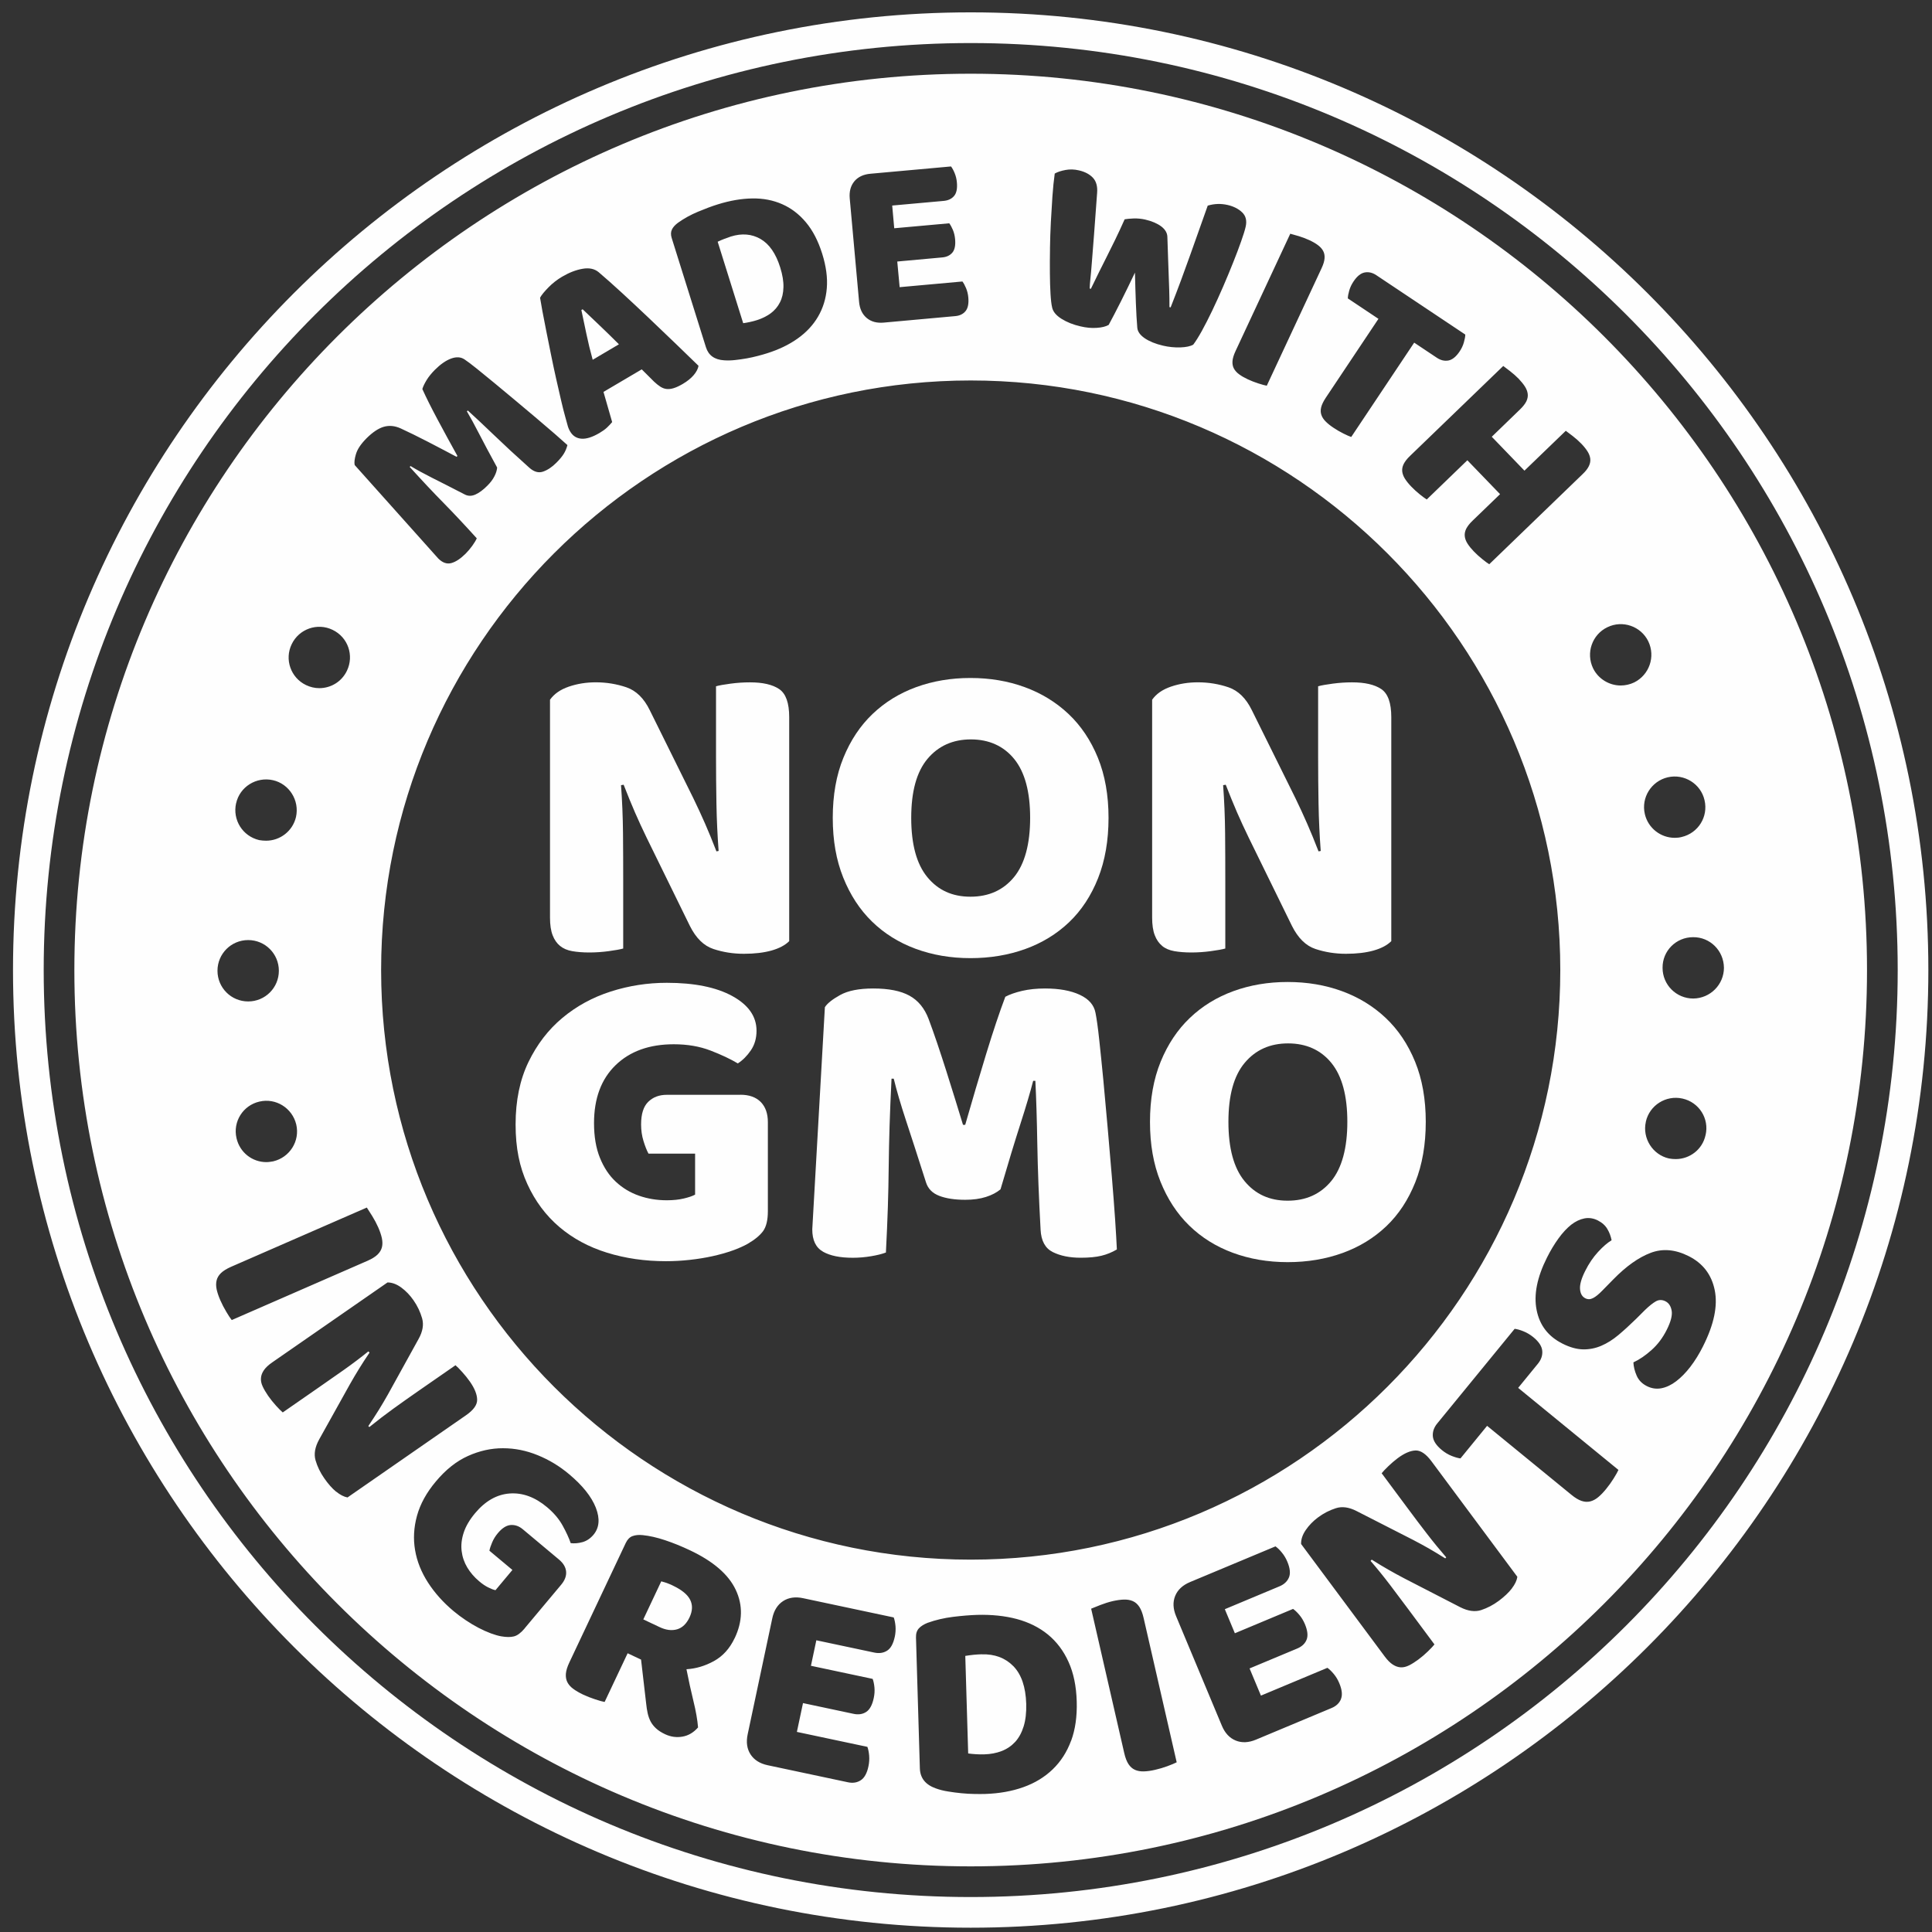
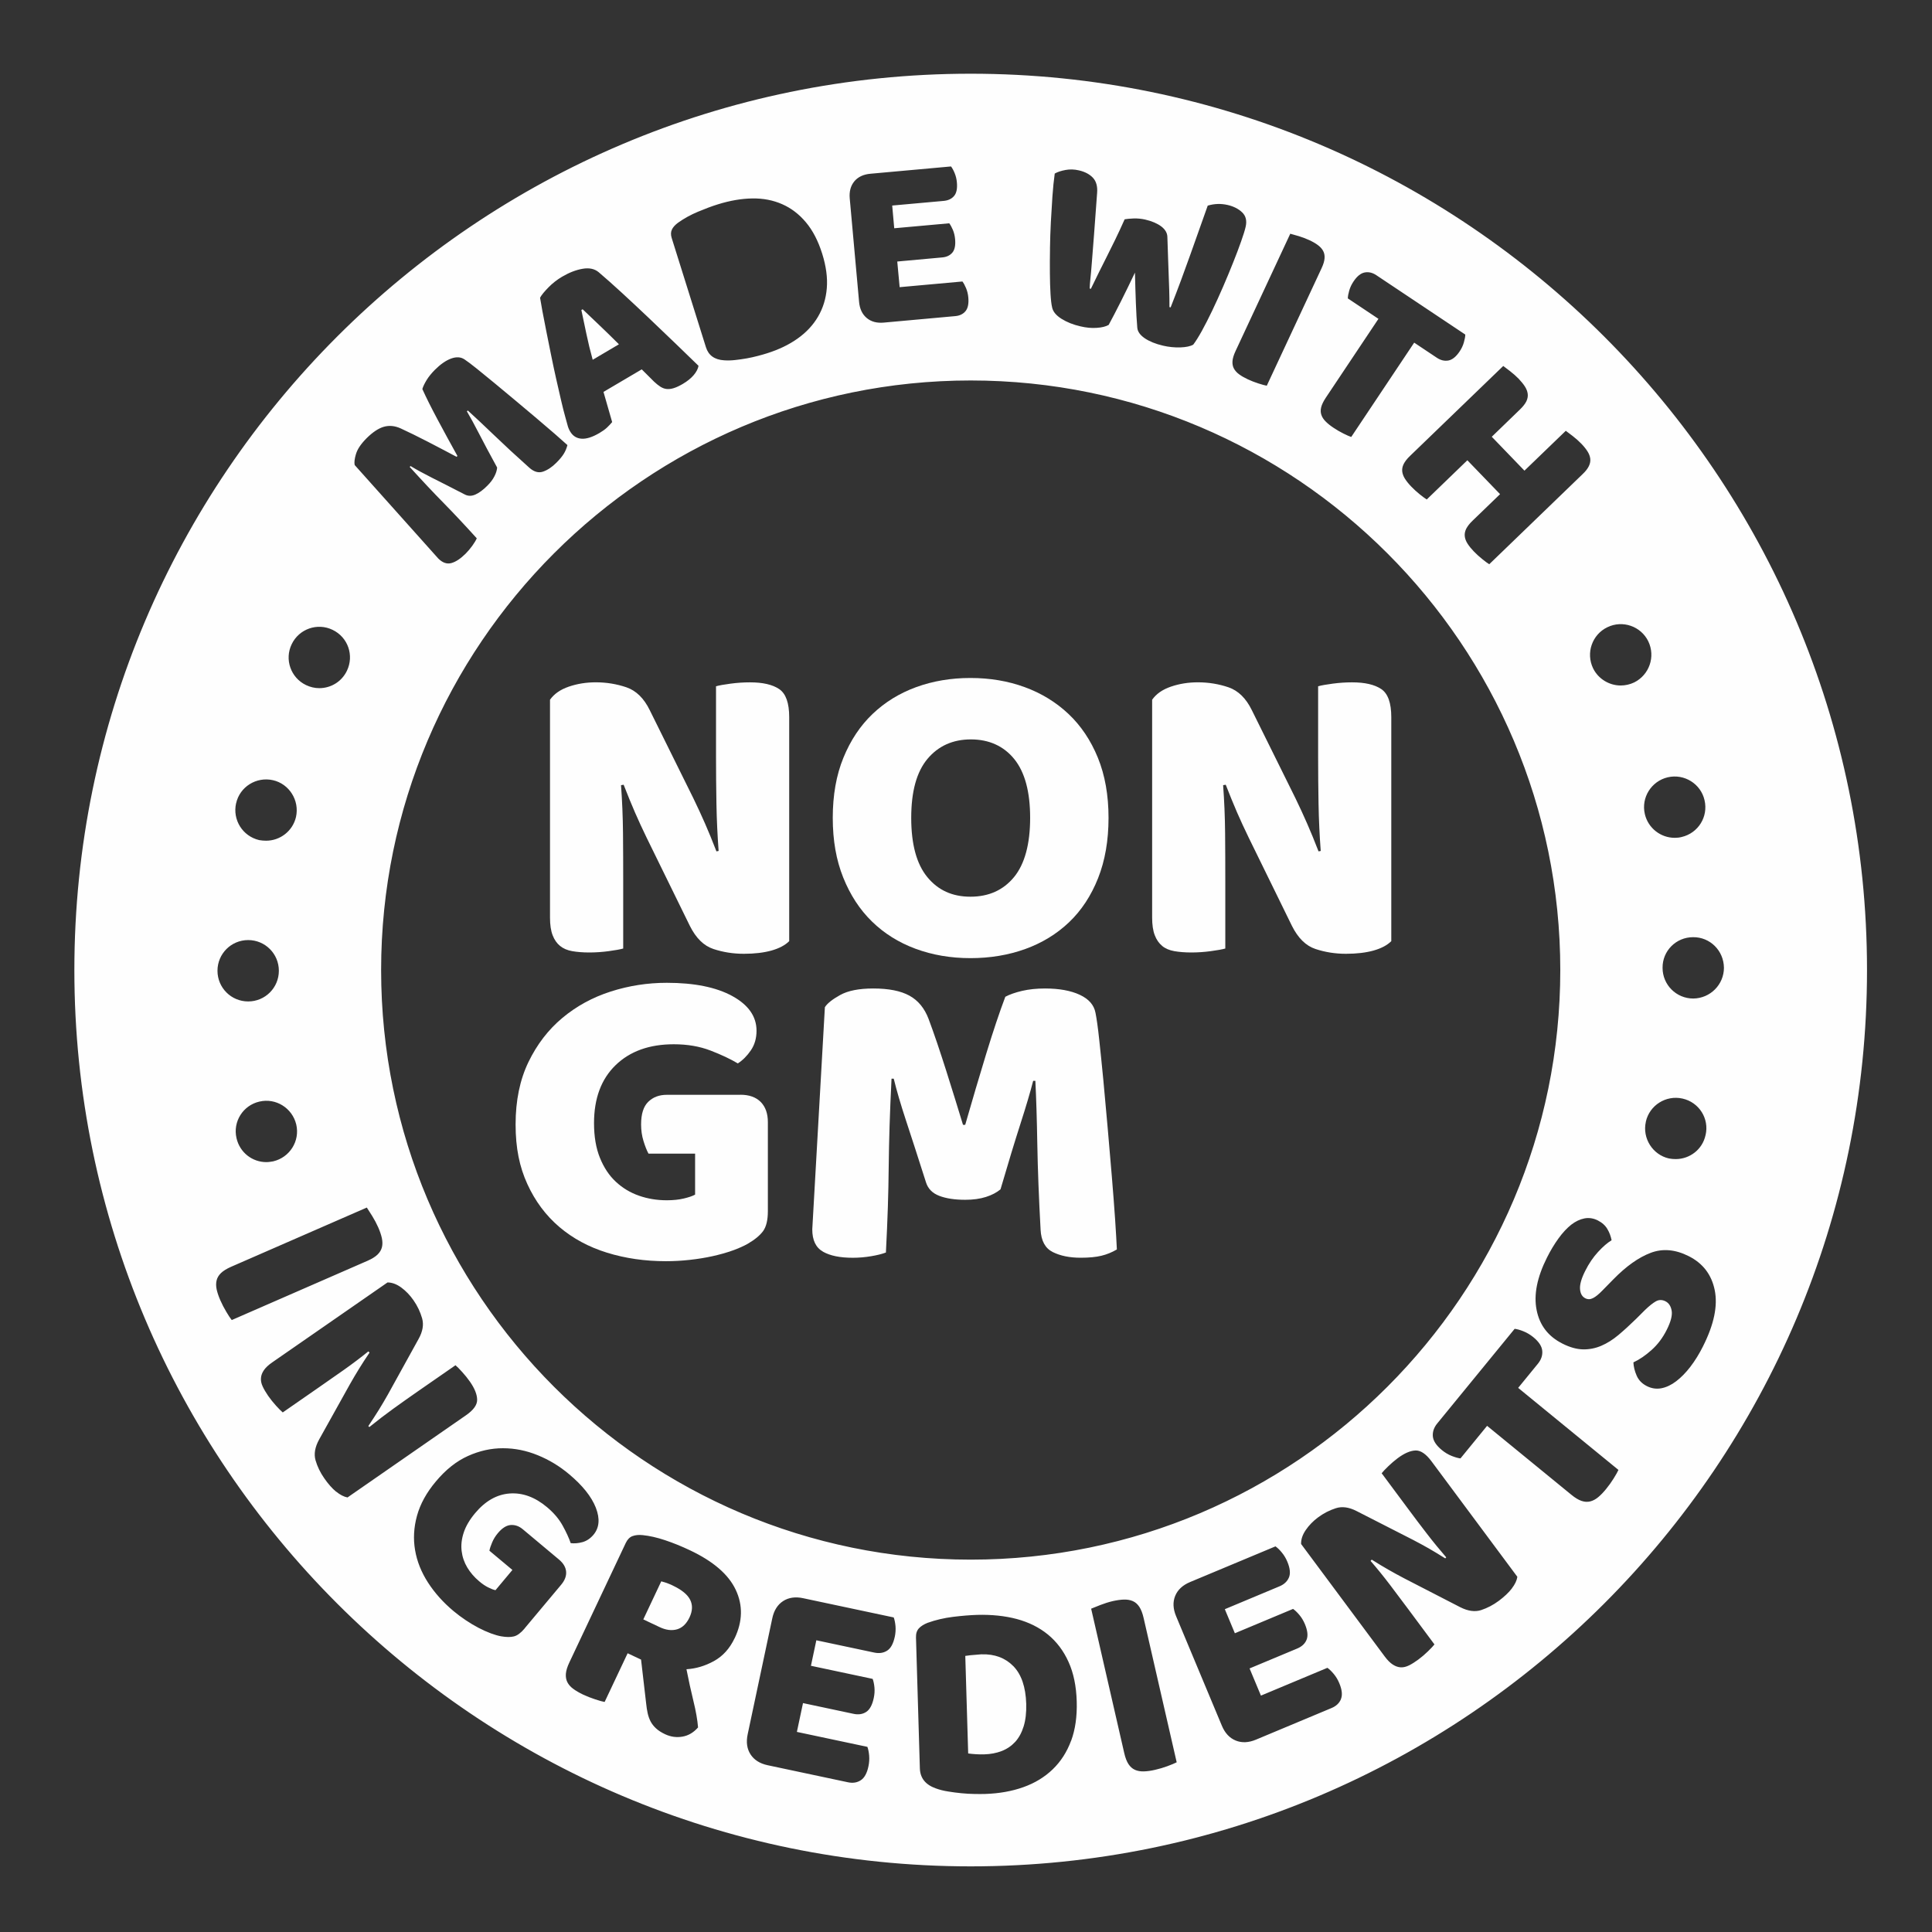
<svg xmlns="http://www.w3.org/2000/svg" width="116" height="116" viewBox="0 0 116 116" fill="none">
  <rect x="0" y="0" width="116" height="116" fill="#333333" stroke="none" />
  <path d="M35.588 21.6L37.161 20.672C36.773 20.285 36.389 19.908 36.009 19.547C35.63 19.182 35.288 18.858 34.983 18.57L34.906 18.614C34.997 19.04 35.096 19.514 35.206 20.038C35.315 20.562 35.441 21.082 35.586 21.6H35.588Z" fill="#FEFEFE" />
-   <path d="M45.015 19.335C45.169 19.302 45.313 19.265 45.443 19.223C45.761 19.123 46.038 18.985 46.279 18.808C46.515 18.631 46.699 18.413 46.829 18.155C46.961 17.899 47.031 17.596 47.039 17.249C47.05 16.902 46.985 16.508 46.848 16.067C46.586 15.223 46.189 14.651 45.662 14.348C45.134 14.044 44.541 13.997 43.886 14.2C43.754 14.243 43.623 14.29 43.489 14.342C43.356 14.393 43.223 14.451 43.09 14.514L44.622 19.405C44.731 19.391 44.862 19.369 45.018 19.335H45.015Z" fill="#FEFEFE" />
  <path d="M40.403 95.201C40.25 95.129 40.126 95.079 40.029 95.043C39.933 95.012 39.824 94.977 39.703 94.945L38.625 97.231L39.6 97.692C39.984 97.875 40.336 97.918 40.652 97.827C40.969 97.734 41.218 97.496 41.4 97.109C41.582 96.723 41.595 96.372 41.44 96.058C41.284 95.743 40.937 95.457 40.401 95.203L40.403 95.201Z" fill="#FEFEFE" />
-   <path d="M58.934 99.326C58.776 99.33 58.616 99.34 58.453 99.356C58.29 99.374 58.125 99.395 57.957 99.423L58.131 105.28C58.255 105.297 58.408 105.315 58.588 105.325C58.769 105.337 58.937 105.339 59.095 105.334C59.477 105.323 59.824 105.257 60.141 105.136C60.457 105.013 60.725 104.831 60.95 104.589C61.172 104.345 61.342 104.037 61.461 103.656C61.579 103.274 61.63 102.824 61.616 102.296C61.584 101.286 61.326 100.532 60.841 100.036C60.353 99.542 59.719 99.303 58.934 99.328V99.326Z" fill="#FEFEFE" />
+   <path d="M58.934 99.326C58.29 99.374 58.125 99.395 57.957 99.423L58.131 105.28C58.255 105.297 58.408 105.315 58.588 105.325C58.769 105.337 58.937 105.339 59.095 105.334C59.477 105.323 59.824 105.257 60.141 105.136C60.457 105.013 60.725 104.831 60.95 104.589C61.172 104.345 61.342 104.037 61.461 103.656C61.579 103.274 61.63 102.824 61.616 102.296C61.584 101.286 61.326 100.532 60.841 100.036C60.353 99.542 59.719 99.303 58.934 99.328V99.326Z" fill="#FEFEFE" />
  <path d="M58.282 4.426C28.606 4.426 4.465 28.569 4.465 58.243C4.465 87.918 28.606 112.059 58.282 112.059C87.959 112.059 112.098 87.918 112.098 58.243C112.098 28.569 87.957 4.426 58.282 4.426ZM103.508 58.1C103.508 59.118 102.686 59.942 101.666 59.953C100.647 59.953 99.823 59.13 99.823 58.112C99.811 57.093 100.633 56.27 101.654 56.27C102.672 56.257 103.496 57.079 103.507 58.1H103.508ZM102.402 68.157C102.218 69.016 101.457 69.593 100.611 69.593C100.476 69.593 100.341 69.581 100.206 69.556C99.224 69.335 98.598 68.339 98.819 67.358V67.345C99.041 66.364 100.023 65.738 101.017 65.959C102.013 66.18 102.639 67.161 102.404 68.157H102.402ZM100.132 46.671C101.126 46.438 102.122 47.064 102.343 48.046C102.576 49.04 101.962 50.022 100.968 50.255C100.833 50.291 100.686 50.304 100.551 50.304C99.716 50.304 98.956 49.727 98.759 48.879C98.526 47.885 99.152 46.901 100.134 46.67L100.132 46.671ZM96.51 37.659C97.418 37.217 98.523 37.596 98.966 38.506C99.408 39.426 99.028 40.52 98.119 40.974C97.862 41.097 97.579 41.158 97.309 41.158C96.635 41.158 95.972 40.778 95.651 40.127C95.209 39.207 95.59 38.101 96.51 37.659ZM90.672 22.29C90.86 22.435 91.03 22.586 91.181 22.74C91.337 22.903 91.461 23.058 91.558 23.206C91.651 23.354 91.708 23.501 91.726 23.646C91.745 23.792 91.717 23.941 91.647 24.092C91.573 24.242 91.445 24.409 91.261 24.586L89.568 26.224L91.53 28.259L94.012 25.866C94.101 25.931 94.24 26.034 94.427 26.18C94.615 26.325 94.787 26.478 94.936 26.632C95.094 26.793 95.218 26.949 95.313 27.097C95.406 27.242 95.463 27.391 95.481 27.535C95.5 27.684 95.472 27.831 95.399 27.984C95.327 28.134 95.201 28.301 95.015 28.474L89.417 33.877C89.321 33.82 89.182 33.72 89.002 33.572C88.819 33.429 88.651 33.274 88.493 33.111C88.335 32.947 88.211 32.794 88.116 32.645C88.022 32.499 87.964 32.352 87.948 32.205C87.929 32.059 87.957 31.91 88.027 31.76C88.101 31.609 88.228 31.444 88.411 31.267L90.066 29.67L88.102 27.635L85.664 29.989C85.567 29.931 85.429 29.828 85.248 29.684C85.066 29.539 84.898 29.384 84.74 29.221C84.582 29.058 84.458 28.904 84.363 28.757C84.267 28.608 84.212 28.462 84.193 28.315C84.175 28.169 84.202 28.02 84.274 27.87C84.347 27.719 84.474 27.552 84.659 27.375L90.257 21.974C90.346 22.037 90.485 22.142 90.674 22.29H90.672ZM80.925 17.916C80.927 17.788 80.957 17.63 81.011 17.441C81.066 17.253 81.15 17.074 81.265 16.904C81.476 16.585 81.702 16.403 81.939 16.359C82.172 16.315 82.405 16.368 82.635 16.522L87.978 20.088C87.976 20.216 87.946 20.373 87.892 20.561C87.839 20.749 87.754 20.929 87.639 21.099C87.426 21.418 87.201 21.599 86.966 21.645C86.731 21.688 86.498 21.632 86.27 21.48L84.91 20.573L81.13 26.236C81.025 26.203 80.867 26.132 80.659 26.029C80.452 25.924 80.254 25.812 80.066 25.684C79.877 25.559 79.721 25.435 79.598 25.31C79.474 25.188 79.386 25.054 79.339 24.916C79.29 24.777 79.284 24.625 79.323 24.462C79.362 24.299 79.451 24.111 79.591 23.897L82.764 19.143L80.925 17.916ZM77.975 14.176C78.201 14.246 78.413 14.325 78.609 14.417C78.814 14.511 78.988 14.611 79.128 14.716C79.269 14.82 79.374 14.937 79.444 15.067C79.514 15.197 79.542 15.346 79.528 15.512C79.516 15.679 79.456 15.879 79.347 16.11L76.059 23.159C75.95 23.14 75.784 23.096 75.561 23.024C75.338 22.954 75.126 22.87 74.921 22.775C74.716 22.679 74.544 22.581 74.402 22.477C74.26 22.374 74.157 22.258 74.085 22.127C74.016 21.997 73.988 21.848 74.001 21.681C74.013 21.515 74.074 21.315 74.181 21.084L77.47 14.033C77.575 14.061 77.743 14.11 77.971 14.176H77.975ZM63.042 14.923C63.051 14.392 63.067 13.863 63.095 13.333C63.123 12.806 63.154 12.29 63.189 11.789C63.224 11.287 63.27 10.832 63.328 10.421C63.489 10.328 63.703 10.257 63.968 10.207C64.231 10.157 64.502 10.164 64.781 10.23C65.144 10.313 65.424 10.463 65.623 10.675C65.819 10.889 65.903 11.186 65.873 11.573C65.8 12.586 65.737 13.428 65.686 14.101C65.635 14.774 65.593 15.328 65.556 15.758C65.523 16.189 65.493 16.522 65.467 16.759C65.442 16.995 65.428 17.183 65.426 17.323L65.498 17.341C65.674 16.976 65.837 16.643 65.989 16.334C66.141 16.028 66.296 15.717 66.454 15.407C66.611 15.095 66.778 14.76 66.951 14.404C67.127 14.045 67.318 13.633 67.526 13.167C67.642 13.144 67.821 13.128 68.059 13.117C68.298 13.109 68.533 13.132 68.762 13.184C69.162 13.277 69.485 13.416 69.725 13.596C69.965 13.78 70.088 13.992 70.091 14.234C70.105 14.652 70.119 15.041 70.13 15.4C70.144 15.763 70.154 16.108 70.167 16.438C70.181 16.769 70.193 17.097 70.202 17.423C70.212 17.747 70.216 18.086 70.216 18.44L70.286 18.456C70.508 17.893 70.715 17.353 70.906 16.838C71.097 16.322 71.282 15.816 71.459 15.316C71.636 14.818 71.811 14.324 71.985 13.835C72.16 13.347 72.335 12.849 72.514 12.346C72.915 12.227 73.317 12.215 73.718 12.309C74.073 12.392 74.362 12.541 74.583 12.753C74.805 12.967 74.874 13.254 74.79 13.619C74.742 13.829 74.651 14.122 74.516 14.501C74.385 14.878 74.225 15.297 74.041 15.758C73.859 16.219 73.657 16.701 73.44 17.206C73.222 17.709 73.003 18.189 72.787 18.643C72.57 19.096 72.362 19.504 72.162 19.867C71.962 20.228 71.788 20.503 71.644 20.693C71.469 20.793 71.21 20.847 70.864 20.859C70.519 20.868 70.174 20.835 69.83 20.754C69.379 20.649 69.013 20.5 68.731 20.309C68.449 20.116 68.3 19.902 68.284 19.667C68.249 19.255 68.221 18.769 68.2 18.209C68.179 17.649 68.159 17.036 68.144 16.368C67.865 16.957 67.584 17.532 67.304 18.091C67.022 18.65 66.776 19.122 66.566 19.508C66.391 19.607 66.15 19.667 65.844 19.685C65.535 19.706 65.211 19.676 64.865 19.593C64.434 19.494 64.059 19.345 63.736 19.143C63.416 18.941 63.23 18.719 63.174 18.473C63.128 18.282 63.095 18.005 63.074 17.64C63.053 17.278 63.04 16.866 63.037 16.406C63.032 15.947 63.035 15.451 63.044 14.918L63.042 14.923ZM93.682 58.243C93.682 77.762 77.801 93.643 58.282 93.643C38.764 93.643 22.883 77.762 22.883 58.243C22.883 38.725 38.764 22.844 58.282 22.844C77.801 22.844 93.682 38.725 93.682 58.243ZM51.293 10.889C51.516 10.623 51.837 10.47 52.259 10.432L57.101 9.994C57.178 10.094 57.252 10.23 57.322 10.402C57.392 10.574 57.436 10.758 57.453 10.954C57.487 11.326 57.429 11.598 57.283 11.768C57.136 11.941 56.931 12.036 56.664 12.062L53.569 12.341L53.691 13.705L56.994 13.407C57.071 13.508 57.145 13.643 57.215 13.808C57.283 13.975 57.327 14.155 57.345 14.352C57.38 14.723 57.325 14.995 57.183 15.165C57.041 15.335 56.838 15.433 56.573 15.456L53.873 15.702L54.016 17.242L57.785 16.901C57.862 17.002 57.937 17.139 58.007 17.309C58.077 17.481 58.121 17.663 58.139 17.861C58.172 18.233 58.116 18.506 57.971 18.682C57.823 18.859 57.62 18.957 57.353 18.98L53.069 19.369C52.648 19.408 52.304 19.316 52.038 19.092C51.772 18.869 51.619 18.547 51.581 18.128L51.02 11.92C50.981 11.501 51.074 11.156 51.295 10.889H51.293ZM40.347 13.771C40.42 13.629 40.541 13.498 40.71 13.373C41.071 13.116 41.471 12.895 41.907 12.713C42.343 12.53 42.74 12.381 43.096 12.271C43.828 12.043 44.517 11.924 45.169 11.915C45.82 11.904 46.416 12.02 46.959 12.258C47.501 12.495 47.978 12.858 48.388 13.347C48.8 13.836 49.124 14.464 49.366 15.233C49.601 15.982 49.694 16.673 49.643 17.299C49.593 17.926 49.417 18.496 49.119 19.008C48.821 19.518 48.411 19.958 47.889 20.328C47.368 20.698 46.754 20.992 46.051 21.213C45.892 21.264 45.706 21.317 45.497 21.371C45.289 21.427 45.07 21.474 44.84 21.517C44.61 21.557 44.379 21.59 44.148 21.616C43.913 21.643 43.69 21.648 43.48 21.634C42.903 21.599 42.538 21.336 42.386 20.85L40.328 14.285C40.268 14.087 40.273 13.919 40.347 13.777V13.771ZM32.935 17.25C33.18 17.001 33.452 16.79 33.748 16.615C34.171 16.366 34.581 16.206 34.981 16.138C35.377 16.068 35.701 16.138 35.948 16.345C36.36 16.696 36.827 17.109 37.349 17.59C37.87 18.07 38.403 18.568 38.948 19.085C39.491 19.602 40.024 20.114 40.552 20.619C41.078 21.124 41.541 21.573 41.94 21.963C41.912 22.141 41.814 22.326 41.655 22.517C41.493 22.709 41.274 22.887 40.994 23.052C40.79 23.171 40.61 23.256 40.45 23.305C40.292 23.354 40.147 23.369 40.019 23.354C39.889 23.34 39.767 23.292 39.646 23.215C39.526 23.138 39.404 23.038 39.276 22.919L38.531 22.177L36.234 23.531C36.315 23.825 36.402 24.129 36.495 24.439C36.586 24.749 36.672 25.051 36.755 25.343C36.66 25.456 36.557 25.564 36.444 25.673C36.329 25.78 36.181 25.887 35.994 25.997C35.563 26.25 35.2 26.364 34.905 26.339C34.611 26.315 34.388 26.171 34.232 25.906C34.162 25.789 34.109 25.661 34.074 25.52C34.038 25.384 33.992 25.221 33.941 25.037C33.866 24.774 33.782 24.439 33.689 24.039C33.596 23.64 33.496 23.205 33.391 22.737C33.285 22.269 33.184 21.785 33.082 21.285C32.982 20.785 32.888 20.312 32.798 19.872C32.709 19.429 32.632 19.032 32.567 18.682C32.504 18.331 32.456 18.063 32.426 17.875C32.519 17.705 32.691 17.497 32.938 17.248L32.935 17.25ZM21.372 27.268C21.454 26.976 21.666 26.66 22.004 26.318C22.372 25.952 22.72 25.719 23.04 25.626C23.365 25.531 23.703 25.563 24.057 25.722C24.285 25.826 24.545 25.95 24.834 26.092C25.121 26.234 25.416 26.383 25.719 26.539C26.021 26.695 26.32 26.851 26.617 27.007C26.911 27.163 27.178 27.302 27.413 27.428L27.465 27.377C27.048 26.627 26.65 25.896 26.271 25.186C25.891 24.474 25.586 23.864 25.358 23.359C25.405 23.198 25.493 23.019 25.617 22.816C25.74 22.616 25.905 22.414 26.105 22.211C26.445 21.871 26.771 21.643 27.088 21.527C27.406 21.413 27.674 21.431 27.896 21.583C28.065 21.695 28.307 21.878 28.628 22.135C28.947 22.391 29.304 22.682 29.7 23.01C30.095 23.336 30.514 23.683 30.95 24.05C31.387 24.416 31.809 24.772 32.211 25.11C32.614 25.45 32.98 25.764 33.312 26.052C33.643 26.341 33.894 26.565 34.069 26.723C34.022 26.911 33.948 27.086 33.85 27.246C33.754 27.403 33.605 27.584 33.403 27.785C33.14 28.05 32.87 28.227 32.6 28.318C32.332 28.41 32.055 28.329 31.778 28.08C30.978 27.366 30.272 26.711 29.655 26.118C29.038 25.526 28.517 25.035 28.086 24.646L28.033 24.698C28.235 25.038 28.475 25.48 28.754 26.02C29.032 26.562 29.397 27.246 29.849 28.073C29.835 28.238 29.781 28.417 29.683 28.602C29.586 28.792 29.446 28.979 29.257 29.165C29.008 29.416 28.77 29.591 28.543 29.693C28.317 29.793 28.105 29.793 27.904 29.688C27.097 29.272 26.441 28.937 25.936 28.685C25.435 28.431 25.006 28.198 24.65 27.982L24.599 28.035C24.988 28.464 25.348 28.851 25.674 29.2C26 29.547 26.32 29.88 26.64 30.205C26.955 30.526 27.271 30.855 27.588 31.194C27.905 31.53 28.251 31.907 28.626 32.322C28.571 32.447 28.482 32.594 28.361 32.764C28.238 32.934 28.105 33.092 27.961 33.238C27.654 33.544 27.367 33.734 27.101 33.807C26.832 33.881 26.571 33.79 26.313 33.532L21.296 27.922C21.261 27.777 21.286 27.558 21.37 27.267L21.372 27.268ZM17.515 38.677C17.956 37.757 19.061 37.375 19.971 37.818C20.891 38.26 21.272 39.352 20.83 40.274C20.511 40.937 19.86 41.318 19.171 41.318C18.901 41.318 18.631 41.256 18.374 41.133C17.453 40.692 17.071 39.586 17.515 38.677ZM14.177 48.23C14.398 47.236 15.392 46.622 16.386 46.843C17.367 47.064 17.993 48.058 17.772 49.052C17.576 49.901 16.815 50.477 15.979 50.477C15.844 50.477 15.697 50.465 15.562 50.441C14.566 50.207 13.953 49.226 14.175 48.23H14.177ZM16.41 69.728C16.263 69.752 16.128 69.775 15.993 69.775C15.146 69.775 14.398 69.198 14.201 68.339C13.968 67.345 14.594 66.364 15.576 66.141C16.57 65.908 17.553 66.534 17.787 67.516C18.02 68.511 17.394 69.493 16.412 69.726L16.41 69.728ZM14.901 56.443C15.919 56.443 16.743 57.265 16.743 58.285C16.743 59.306 15.921 60.128 14.901 60.128C13.881 60.128 13.058 59.306 13.058 58.285C13.058 57.265 13.881 56.443 14.901 56.443ZM13.59 78.767C13.453 78.539 13.332 78.306 13.229 78.071C13.125 77.834 13.053 77.617 13.009 77.422C12.967 77.228 12.966 77.045 13.004 76.882C13.043 76.719 13.13 76.57 13.267 76.437C13.405 76.304 13.609 76.177 13.875 76.06L22.024 72.503C22.094 72.606 22.201 72.775 22.345 73.006C22.488 73.237 22.609 73.467 22.709 73.692C22.812 73.928 22.886 74.146 22.928 74.342C22.969 74.538 22.972 74.717 22.933 74.88C22.893 75.045 22.805 75.192 22.669 75.325C22.532 75.46 22.327 75.585 22.061 75.702L13.914 79.258C13.833 79.159 13.725 78.995 13.59 78.767ZM20.179 89.562C19.941 89.366 19.703 89.096 19.466 88.754C19.229 88.414 19.056 88.056 18.947 87.683C18.838 87.306 18.908 86.889 19.163 86.426L21.007 83.116C21.198 82.781 21.38 82.469 21.559 82.182C21.734 81.896 21.945 81.572 22.188 81.212L22.117 81.139C21.645 81.521 21.152 81.892 20.639 82.255C20.125 82.618 19.62 82.972 19.121 83.316L16.977 84.804C16.878 84.722 16.743 84.585 16.572 84.398C16.4 84.208 16.244 84.012 16.102 83.81C15.961 83.607 15.851 83.418 15.77 83.242C15.688 83.065 15.655 82.899 15.669 82.741C15.679 82.58 15.739 82.424 15.844 82.269C15.949 82.115 16.116 81.957 16.347 81.798L23.267 77C23.54 77 23.817 77.103 24.094 77.306C24.371 77.51 24.615 77.764 24.827 78.069C25.064 78.409 25.235 78.772 25.344 79.154C25.453 79.536 25.381 79.95 25.13 80.397L23.295 83.719C23.104 84.056 22.921 84.368 22.744 84.653C22.565 84.939 22.357 85.262 22.115 85.623L22.176 85.683C22.649 85.3 23.13 84.932 23.622 84.576C24.113 84.222 24.609 83.872 25.106 83.526L27.348 81.971C27.446 82.054 27.581 82.189 27.751 82.378C27.923 82.566 28.079 82.762 28.221 82.964C28.501 83.368 28.645 83.728 28.648 84.04C28.654 84.352 28.429 84.664 27.977 84.976L20.865 89.909C20.648 89.869 20.418 89.751 20.178 89.555L20.179 89.562ZM31.497 97.779C31.273 98.043 31.061 98.201 30.857 98.252C30.654 98.303 30.4 98.301 30.091 98.247C29.913 98.215 29.707 98.156 29.473 98.07C29.238 97.982 28.992 97.872 28.736 97.739C28.482 97.607 28.224 97.454 27.967 97.281C27.709 97.109 27.463 96.925 27.23 96.731C26.611 96.212 26.1 95.642 25.698 95.019C25.297 94.397 25.037 93.749 24.922 93.073C24.806 92.4 24.844 91.71 25.037 91.008C25.23 90.307 25.607 89.618 26.17 88.949C26.761 88.242 27.402 87.732 28.096 87.42C28.789 87.108 29.49 86.952 30.2 86.954C30.91 86.954 31.604 87.094 32.286 87.373C32.968 87.65 33.592 88.028 34.16 88.505C34.977 89.187 35.515 89.862 35.775 90.525C36.032 91.187 35.985 91.729 35.633 92.15C35.445 92.372 35.226 92.52 34.979 92.59C34.728 92.66 34.493 92.679 34.267 92.653C34.16 92.344 33.997 91.99 33.78 91.596C33.561 91.2 33.25 90.833 32.845 90.493C32.123 89.888 31.375 89.615 30.603 89.671C29.832 89.727 29.138 90.121 28.526 90.852C28.195 91.249 27.965 91.639 27.84 92.025C27.714 92.411 27.674 92.777 27.718 93.13C27.76 93.48 27.874 93.81 28.056 94.115C28.24 94.42 28.477 94.697 28.77 94.942C28.957 95.102 29.139 95.225 29.316 95.312C29.492 95.4 29.637 95.454 29.75 95.477L30.766 94.262L29.385 93.107C29.411 92.968 29.467 92.802 29.55 92.607C29.632 92.413 29.744 92.229 29.89 92.055C30.149 91.746 30.407 91.583 30.665 91.564C30.921 91.547 31.162 91.629 31.387 91.817L33.569 93.643C33.827 93.861 33.967 94.101 33.99 94.36C34.013 94.62 33.916 94.879 33.701 95.14L31.495 97.775L31.497 97.779ZM44.112 98.35C43.816 98.98 43.399 99.441 42.862 99.735C42.328 100.028 41.777 100.191 41.216 100.223C41.348 100.892 41.486 101.53 41.635 102.135C41.784 102.738 41.876 103.268 41.912 103.718C41.642 104.025 41.33 104.209 40.973 104.27C40.615 104.332 40.27 104.283 39.933 104.125C39.71 104.02 39.528 103.904 39.391 103.776C39.253 103.65 39.144 103.511 39.065 103.362C38.988 103.213 38.927 103.049 38.888 102.868C38.848 102.687 38.818 102.502 38.799 102.305L38.49 99.644L37.684 99.264L36.303 102.188C36.176 102.167 35.987 102.114 35.734 102.03C35.482 101.948 35.24 101.853 35.005 101.743C34.772 101.632 34.574 101.516 34.414 101.397C34.253 101.278 34.137 101.145 34.064 100.999C33.99 100.852 33.962 100.684 33.976 100.493C33.992 100.301 34.062 100.074 34.187 99.811L37.573 92.639C37.675 92.427 37.81 92.288 37.984 92.227C38.156 92.165 38.361 92.146 38.597 92.172C39 92.213 39.442 92.313 39.926 92.474C40.41 92.635 40.91 92.837 41.427 93.082C42.827 93.743 43.744 94.536 44.177 95.46C44.61 96.383 44.589 97.347 44.114 98.352L44.112 98.35ZM53.723 98.277C53.633 98.694 53.481 98.973 53.262 99.109C53.043 99.248 52.787 99.285 52.489 99.222L49.014 98.485L48.69 100.016L52.396 100.803C52.447 100.94 52.482 101.11 52.503 101.317C52.522 101.522 52.508 101.732 52.461 101.953C52.373 102.37 52.222 102.647 52.008 102.786C51.796 102.926 51.54 102.964 51.244 102.9L48.213 102.256L47.846 103.986L52.08 104.884C52.131 105.023 52.166 105.194 52.185 105.405C52.203 105.615 52.189 105.832 52.143 106.05C52.056 106.469 51.9 106.748 51.68 106.89C51.461 107.032 51.204 107.074 50.907 107.009L46.099 105.988C45.627 105.889 45.282 105.671 45.066 105.34C44.849 105.008 44.791 104.604 44.891 104.132L46.369 97.165C46.468 96.694 46.686 96.348 47.019 96.131C47.35 95.917 47.754 95.857 48.225 95.959L53.66 97.113C53.712 97.249 53.747 97.425 53.767 97.633C53.784 97.844 53.77 98.059 53.724 98.278L53.723 98.277ZM64.31 104.514C64.061 105.191 63.693 105.762 63.207 106.232C62.721 106.7 62.134 107.058 61.445 107.303C60.756 107.55 59.992 107.684 59.15 107.712C58.959 107.717 58.74 107.717 58.493 107.712C58.246 107.708 57.99 107.694 57.727 107.668C57.46 107.642 57.196 107.608 56.931 107.564C56.666 107.524 56.419 107.461 56.193 107.379C55.569 107.16 55.248 106.76 55.23 106.176L54.997 98.317C54.99 98.08 55.05 97.898 55.174 97.765C55.299 97.633 55.472 97.525 55.695 97.437C56.174 97.265 56.68 97.146 57.218 97.079C57.755 97.013 58.237 96.974 58.663 96.96C59.539 96.936 60.335 97.018 61.054 97.209C61.773 97.404 62.394 97.712 62.919 98.14C63.442 98.57 63.854 99.113 64.155 99.781C64.457 100.445 64.622 101.238 64.648 102.158C64.674 103.056 64.562 103.843 64.313 104.516L64.31 104.514ZM70.107 106.039C69.856 106.132 69.606 106.204 69.355 106.262C69.103 106.322 68.876 106.351 68.677 106.357C68.475 106.362 68.3 106.332 68.145 106.264C67.991 106.194 67.861 106.08 67.756 105.92C67.651 105.759 67.565 105.538 67.5 105.252L65.514 96.588C65.628 96.538 65.814 96.464 66.068 96.366C66.322 96.268 66.569 96.189 66.809 96.134C67.06 96.078 67.286 96.045 67.488 96.041C67.688 96.036 67.865 96.066 68.017 96.134C68.172 96.201 68.301 96.317 68.408 96.478C68.513 96.638 68.599 96.86 68.664 97.144L70.65 105.81C70.537 105.869 70.356 105.945 70.107 106.038V106.039ZM80.515 102.014C80.415 102.26 80.226 102.437 79.945 102.554L75.41 104.451C74.965 104.637 74.558 104.654 74.192 104.504C73.823 104.353 73.546 104.055 73.361 103.61L70.614 97.037C70.428 96.592 70.41 96.185 70.561 95.817C70.712 95.451 71.01 95.174 71.455 94.988L76.581 92.846C76.702 92.93 76.83 93.052 76.963 93.216C77.097 93.377 77.209 93.563 77.295 93.771C77.459 94.164 77.489 94.48 77.389 94.716C77.288 94.953 77.097 95.132 76.818 95.247L73.54 96.618L74.143 98.063L77.638 96.601C77.757 96.685 77.884 96.806 78.017 96.964C78.15 97.121 78.259 97.304 78.347 97.511C78.511 97.903 78.545 98.219 78.448 98.454C78.352 98.689 78.164 98.864 77.884 98.981L75.026 100.175L75.708 101.807L79.7 100.138C79.819 100.223 79.947 100.345 80.082 100.508C80.217 100.67 80.327 100.855 80.413 101.062C80.578 101.455 80.611 101.774 80.511 102.016L80.515 102.014ZM90.772 95.377C90.583 95.621 90.323 95.868 89.989 96.117C89.656 96.364 89.303 96.548 88.933 96.671C88.562 96.792 88.141 96.736 87.671 96.497L84.303 94.762C83.962 94.583 83.644 94.409 83.352 94.241C83.059 94.075 82.729 93.875 82.361 93.643L82.291 93.719C82.689 94.178 83.078 94.658 83.458 95.158C83.837 95.659 84.209 96.154 84.57 96.639L86.127 98.734C86.048 98.834 85.916 98.974 85.734 99.151C85.552 99.329 85.361 99.492 85.162 99.639C84.964 99.786 84.778 99.903 84.607 99.989C84.433 100.075 84.267 100.117 84.107 100.109C83.948 100.102 83.79 100.049 83.632 99.947C83.474 99.847 83.311 99.686 83.143 99.46L78.12 92.704C78.112 92.428 78.204 92.15 78.399 91.866C78.592 91.582 78.839 91.329 79.135 91.108C79.468 90.861 79.824 90.677 80.205 90.556C80.583 90.433 81.001 90.493 81.455 90.728L84.835 92.453C85.178 92.632 85.496 92.804 85.787 92.97C86.079 93.138 86.409 93.338 86.775 93.568L86.833 93.505C86.435 93.044 86.051 92.576 85.681 92.095C85.31 91.615 84.945 91.133 84.584 90.645L82.957 88.456C83.036 88.356 83.167 88.216 83.35 88.04C83.532 87.862 83.723 87.7 83.921 87.551C84.317 87.257 84.67 87.103 84.982 87.089C85.292 87.075 85.611 87.288 85.941 87.728L91.104 94.674C91.072 94.895 90.96 95.128 90.772 95.372V95.377ZM96.887 88.768C96.745 88.994 96.593 89.206 96.429 89.406C96.266 89.606 96.107 89.771 95.953 89.897C95.798 90.025 95.639 90.107 95.474 90.148C95.311 90.188 95.137 90.177 94.957 90.116C94.775 90.055 94.571 89.932 94.345 89.746L89.287 85.609L87.689 87.565C87.543 87.548 87.368 87.497 87.159 87.415C86.952 87.332 86.756 87.215 86.574 87.066C86.235 86.787 86.055 86.513 86.03 86.24C86.007 85.968 86.095 85.709 86.293 85.467L90.942 79.784C91.088 79.801 91.265 79.85 91.472 79.934C91.679 80.017 91.875 80.134 92.057 80.281C92.396 80.558 92.576 80.834 92.599 81.107C92.624 81.379 92.534 81.64 92.336 81.882L91.153 83.33L97.174 88.256C97.122 88.374 97.025 88.544 96.885 88.77L96.887 88.768ZM102.253 80.832C102.022 81.293 101.769 81.701 101.494 82.061C101.219 82.418 100.935 82.708 100.64 82.932C100.348 83.155 100.051 83.295 99.751 83.353C99.454 83.409 99.164 83.367 98.882 83.225C98.591 83.079 98.386 82.869 98.267 82.594C98.147 82.32 98.083 82.054 98.072 81.799C98.435 81.631 98.798 81.382 99.162 81.056C99.527 80.732 99.832 80.327 100.072 79.847C100.32 79.356 100.418 78.972 100.369 78.695C100.32 78.418 100.195 78.23 99.993 78.129C99.792 78.029 99.599 78.032 99.415 78.137C99.227 78.244 99.012 78.42 98.764 78.658L98.237 79.184C97.863 79.55 97.509 79.873 97.171 80.157C96.834 80.439 96.489 80.655 96.137 80.805C95.786 80.954 95.42 81.026 95.041 81.018C94.662 81.009 94.252 80.895 93.81 80.671C92.958 80.243 92.441 79.571 92.261 78.656C92.078 77.743 92.287 76.695 92.881 75.51C93.097 75.078 93.33 74.693 93.577 74.353C93.824 74.011 94.077 73.741 94.336 73.535C94.596 73.334 94.86 73.208 95.132 73.155C95.402 73.104 95.669 73.143 95.93 73.274C96.191 73.406 96.384 73.579 96.508 73.791C96.635 74.005 96.717 74.231 96.763 74.466C96.512 74.617 96.24 74.852 95.949 75.169C95.656 75.487 95.399 75.865 95.178 76.307C94.95 76.758 94.848 77.121 94.867 77.394C94.887 77.669 94.992 77.853 95.183 77.95C95.334 78.027 95.488 78.022 95.649 77.939C95.811 77.857 95.996 77.704 96.209 77.485L96.864 76.817C97.639 76.025 98.388 75.494 99.11 75.222C99.83 74.95 100.593 75.017 101.394 75.422C102.246 75.85 102.767 76.533 102.956 77.468C103.144 78.406 102.911 79.526 102.253 80.83V80.832Z" fill="#FEFEFE" />
-   <path d="M58.282 0.742C26.576 0.742 0.781 26.537 0.781 58.243C0.781 89.949 26.576 115.742 58.282 115.742C89.988 115.742 115.781 89.949 115.781 58.243C115.781 26.537 89.987 0.742 58.282 0.742ZM58.282 113.901C27.542 113.901 2.624 88.981 2.624 58.243C2.624 27.505 27.542 2.585 58.282 2.585C89.022 2.585 113.941 27.505 113.941 58.243C113.941 88.981 89.021 113.901 58.282 113.901Z" fill="#FEFEFE" />
  <path d="M44.456 65.734H40.035C39.58 65.734 39.211 65.872 38.923 66.153C38.636 66.431 38.492 66.885 38.492 67.513C38.492 67.864 38.539 68.193 38.636 68.507C38.732 68.821 38.832 69.073 38.937 69.266H41.735V71.726C41.579 71.813 41.351 71.89 41.055 71.96C40.758 72.031 40.418 72.066 40.035 72.066C39.442 72.066 38.883 71.973 38.36 71.79C37.838 71.606 37.375 71.328 36.974 70.953C36.572 70.579 36.255 70.099 36.018 69.513C35.783 68.929 35.666 68.237 35.666 67.434C35.666 65.953 36.097 64.792 36.961 63.954C37.824 63.118 38.99 62.699 40.453 62.699C41.274 62.699 42.01 62.825 42.664 63.078C43.318 63.33 43.863 63.588 44.3 63.849C44.596 63.658 44.857 63.395 45.083 63.064C45.309 62.732 45.423 62.341 45.423 61.887C45.423 61.032 44.94 60.339 43.972 59.806C43.004 59.275 41.691 59.009 40.035 59.009C38.883 59.009 37.764 59.182 36.674 59.531C35.583 59.88 34.616 60.408 33.769 61.114C32.922 61.821 32.242 62.706 31.728 63.768C31.215 64.832 30.957 66.081 30.957 67.51C30.957 68.938 31.192 70.064 31.663 71.093C32.133 72.122 32.775 72.981 33.585 73.67C34.397 74.359 35.35 74.874 36.449 75.214C37.549 75.554 38.725 75.724 39.982 75.724C40.452 75.724 40.927 75.698 41.407 75.645C41.888 75.593 42.343 75.519 42.78 75.423C43.216 75.326 43.616 75.214 43.984 75.083C44.35 74.951 44.654 74.816 44.899 74.676C45.318 74.432 45.623 74.18 45.816 73.919C46.007 73.656 46.104 73.256 46.104 72.714V67.378C46.104 66.856 45.96 66.451 45.672 66.161C45.385 65.874 44.98 65.73 44.456 65.73V65.734Z" fill="#FEFEFE" />
  <path d="M49.411 75.152C49.839 75.397 50.435 75.518 51.203 75.518C51.569 75.518 51.934 75.487 52.302 75.425C52.668 75.364 52.963 75.29 53.191 75.203C53.242 74.209 53.282 73.302 53.308 72.482C53.334 71.662 53.352 70.852 53.359 70.049C53.368 69.248 53.385 68.424 53.412 67.577C53.438 66.732 53.478 65.794 53.529 64.765H53.661C53.836 65.48 54.08 66.313 54.393 67.263C54.707 68.213 55.109 69.456 55.598 70.99C55.719 71.374 55.985 71.644 56.395 71.8C56.806 71.958 57.325 72.037 57.952 72.037C58.424 72.037 58.837 71.981 59.195 71.867C59.553 71.754 59.844 71.6 60.072 71.409C60.541 69.805 60.943 68.488 61.274 67.459C61.605 66.43 61.858 65.576 62.033 64.896H62.165C62.217 65.925 62.256 67.198 62.282 68.715C62.309 70.231 62.375 71.942 62.479 73.842C62.514 74.505 62.757 74.95 63.211 75.176C63.665 75.403 64.223 75.516 64.886 75.516C65.392 75.516 65.806 75.476 66.129 75.397C66.451 75.32 66.76 75.194 67.058 75.019C67.04 74.6 67.005 74.004 66.954 73.227C66.902 72.45 66.835 71.597 66.758 70.662C66.681 69.73 66.597 68.757 66.509 67.747C66.421 66.735 66.334 65.776 66.248 64.87C66.16 63.964 66.078 63.148 65.999 62.425C65.922 61.702 65.846 61.164 65.776 60.815C65.689 60.344 65.375 59.983 64.833 59.73C64.293 59.478 63.595 59.35 62.742 59.35C62.235 59.35 61.777 59.399 61.369 59.493C60.959 59.59 60.624 59.707 60.361 59.847C60.012 60.771 59.628 61.918 59.209 63.287C58.79 64.656 58.373 66.073 57.952 67.538H57.821C57.682 67.084 57.524 66.576 57.351 66.008C57.175 65.442 56.997 64.87 56.814 64.295C56.632 63.72 56.448 63.163 56.266 62.621C56.082 62.081 55.913 61.601 55.755 61.182C55.51 60.536 55.128 60.068 54.604 59.781C54.08 59.493 53.357 59.35 52.432 59.35C51.576 59.35 50.915 59.481 50.444 59.742C49.972 60.004 49.667 60.249 49.527 60.473L48.77 73.814C48.77 74.461 48.982 74.905 49.409 75.148L49.411 75.152Z" fill="#FEFEFE" />
-   <path d="M71.401 73.582C72.134 74.298 73.005 74.843 74.017 75.218C75.028 75.591 76.127 75.781 77.313 75.781C78.498 75.781 79.597 75.597 80.608 75.232C81.62 74.866 82.495 74.329 83.238 73.623C83.98 72.916 84.558 72.034 84.977 70.981C85.396 69.925 85.605 68.718 85.605 67.357C85.605 65.997 85.391 64.794 84.965 63.748C84.537 62.701 83.948 61.825 83.2 61.118C82.449 60.411 81.573 59.875 80.57 59.509C79.567 59.142 78.482 58.96 77.313 58.96C76.143 58.96 75.058 59.144 74.055 59.509C73.053 59.875 72.18 60.411 71.44 61.118C70.698 61.825 70.115 62.701 69.687 63.748C69.261 64.792 69.047 65.997 69.047 67.357C69.047 68.718 69.255 69.896 69.674 70.941C70.094 71.987 70.668 72.869 71.401 73.582ZM74.736 63.811C75.389 63.034 76.257 62.647 77.339 62.647C78.421 62.647 79.304 63.039 79.942 63.825C80.577 64.61 80.896 65.786 80.896 67.355C80.896 68.924 80.573 70.129 79.928 70.914C79.281 71.698 78.41 72.091 77.313 72.091C76.215 72.091 75.368 71.698 74.723 70.914C74.078 70.129 73.756 68.944 73.756 67.355C73.756 65.767 74.082 64.587 74.736 63.811Z" fill="#FEFEFE" />
  <path d="M33.023 55.095C33.023 55.53 33.076 55.884 33.181 56.154C33.286 56.425 33.434 56.638 33.627 56.795C33.819 56.953 34.061 57.056 34.359 57.109C34.656 57.16 34.996 57.188 35.38 57.188C35.764 57.188 36.151 57.162 36.544 57.109C36.936 57.056 37.227 57.004 37.418 56.951V52.897C37.418 51.955 37.415 50.996 37.406 50.02C37.396 49.043 37.357 48.084 37.287 47.143L37.445 47.117C37.688 47.744 37.916 48.298 38.125 48.779C38.334 49.259 38.568 49.767 38.831 50.309L41.421 55.593C41.787 56.325 42.257 56.788 42.834 56.979C43.409 57.17 44.019 57.267 44.664 57.267C45.309 57.267 45.863 57.2 46.324 57.071C46.787 56.939 47.139 56.753 47.385 56.508V43.062C47.385 42.206 47.185 41.645 46.783 41.373C46.382 41.103 45.798 40.969 45.03 40.969C44.646 40.969 44.259 40.995 43.866 41.047C43.474 41.098 43.181 41.151 42.991 41.205V45.442C42.991 46.384 43 47.325 43.016 48.267C43.033 49.21 43.077 50.149 43.147 51.093L43.016 51.117C42.772 50.489 42.546 49.935 42.336 49.457C42.127 48.977 41.891 48.468 41.629 47.926L39.014 42.643C38.665 41.928 38.199 41.47 37.615 41.268C37.031 41.069 36.416 40.967 35.77 40.967C35.196 40.967 34.654 41.054 34.149 41.228C33.642 41.403 33.269 41.664 33.023 42.013V55.093V55.095Z" fill="#FEFEFE" />
  <path d="M52.354 55.329C53.087 56.045 53.958 56.59 54.97 56.965C55.981 57.339 57.081 57.528 58.266 57.528C59.451 57.528 60.55 57.344 61.562 56.979C62.573 56.613 63.45 56.076 64.191 55.37C64.933 54.663 65.511 53.782 65.93 52.728C66.349 51.672 66.558 50.465 66.558 49.104C66.558 47.744 66.344 46.541 65.918 45.495C65.49 44.448 64.901 43.572 64.153 42.865C63.402 42.159 62.526 41.622 61.523 41.256C60.52 40.889 59.435 40.707 58.266 40.707C57.096 40.707 56.011 40.891 55.008 41.256C54.006 41.622 53.133 42.159 52.393 42.865C51.651 43.572 51.068 44.448 50.64 45.495C50.212 46.539 50 47.744 50 49.104C50 50.465 50.209 51.643 50.628 52.688C51.047 53.734 51.622 54.616 52.354 55.329ZM55.691 45.559C56.344 44.785 57.212 44.395 58.294 44.395C59.375 44.395 60.259 44.788 60.897 45.574C61.532 46.359 61.851 47.535 61.851 49.104C61.851 50.673 61.528 51.878 60.883 52.663C60.236 53.447 59.365 53.839 58.267 53.839C57.17 53.839 56.323 53.447 55.678 52.663C55.033 51.878 54.711 50.693 54.711 49.104C54.711 47.516 55.037 46.338 55.691 45.559Z" fill="#FEFEFE" />
  <path d="M69.777 56.795C69.968 56.953 70.212 57.056 70.51 57.109C70.806 57.16 71.146 57.188 71.53 57.188C71.914 57.188 72.302 57.162 72.694 57.109C73.087 57.056 73.378 57.004 73.569 56.951V52.897C73.569 51.955 73.566 50.996 73.557 50.02C73.548 49.043 73.508 48.084 73.438 47.143L73.595 47.117C73.841 47.744 74.067 48.298 74.275 48.779C74.484 49.259 74.719 49.767 74.982 50.309L77.571 55.593C77.938 56.325 78.407 56.788 78.984 56.979C79.559 57.17 80.169 57.267 80.814 57.267C81.46 57.267 82.013 57.2 82.475 57.071C82.937 56.939 83.29 56.753 83.535 56.508V43.062C83.535 42.206 83.335 41.645 82.934 41.373C82.532 41.103 81.949 40.969 81.181 40.969C80.797 40.969 80.409 40.995 80.017 41.047C79.624 41.098 79.331 41.151 79.142 41.205V45.442C79.142 46.384 79.151 47.325 79.167 48.267C79.184 49.21 79.228 50.149 79.298 51.093L79.167 51.117C78.923 50.489 78.697 49.935 78.486 49.457C78.278 48.977 78.041 48.468 77.78 47.926L75.164 42.643C74.815 41.928 74.349 41.47 73.765 41.268C73.182 41.069 72.566 40.967 71.921 40.967C71.346 40.967 70.804 41.054 70.299 41.228C69.793 41.403 69.419 41.664 69.176 42.013V55.093C69.176 55.528 69.228 55.882 69.334 56.152C69.437 56.424 69.586 56.636 69.779 56.794L69.777 56.795Z" fill="#FEFEFE" />
</svg>